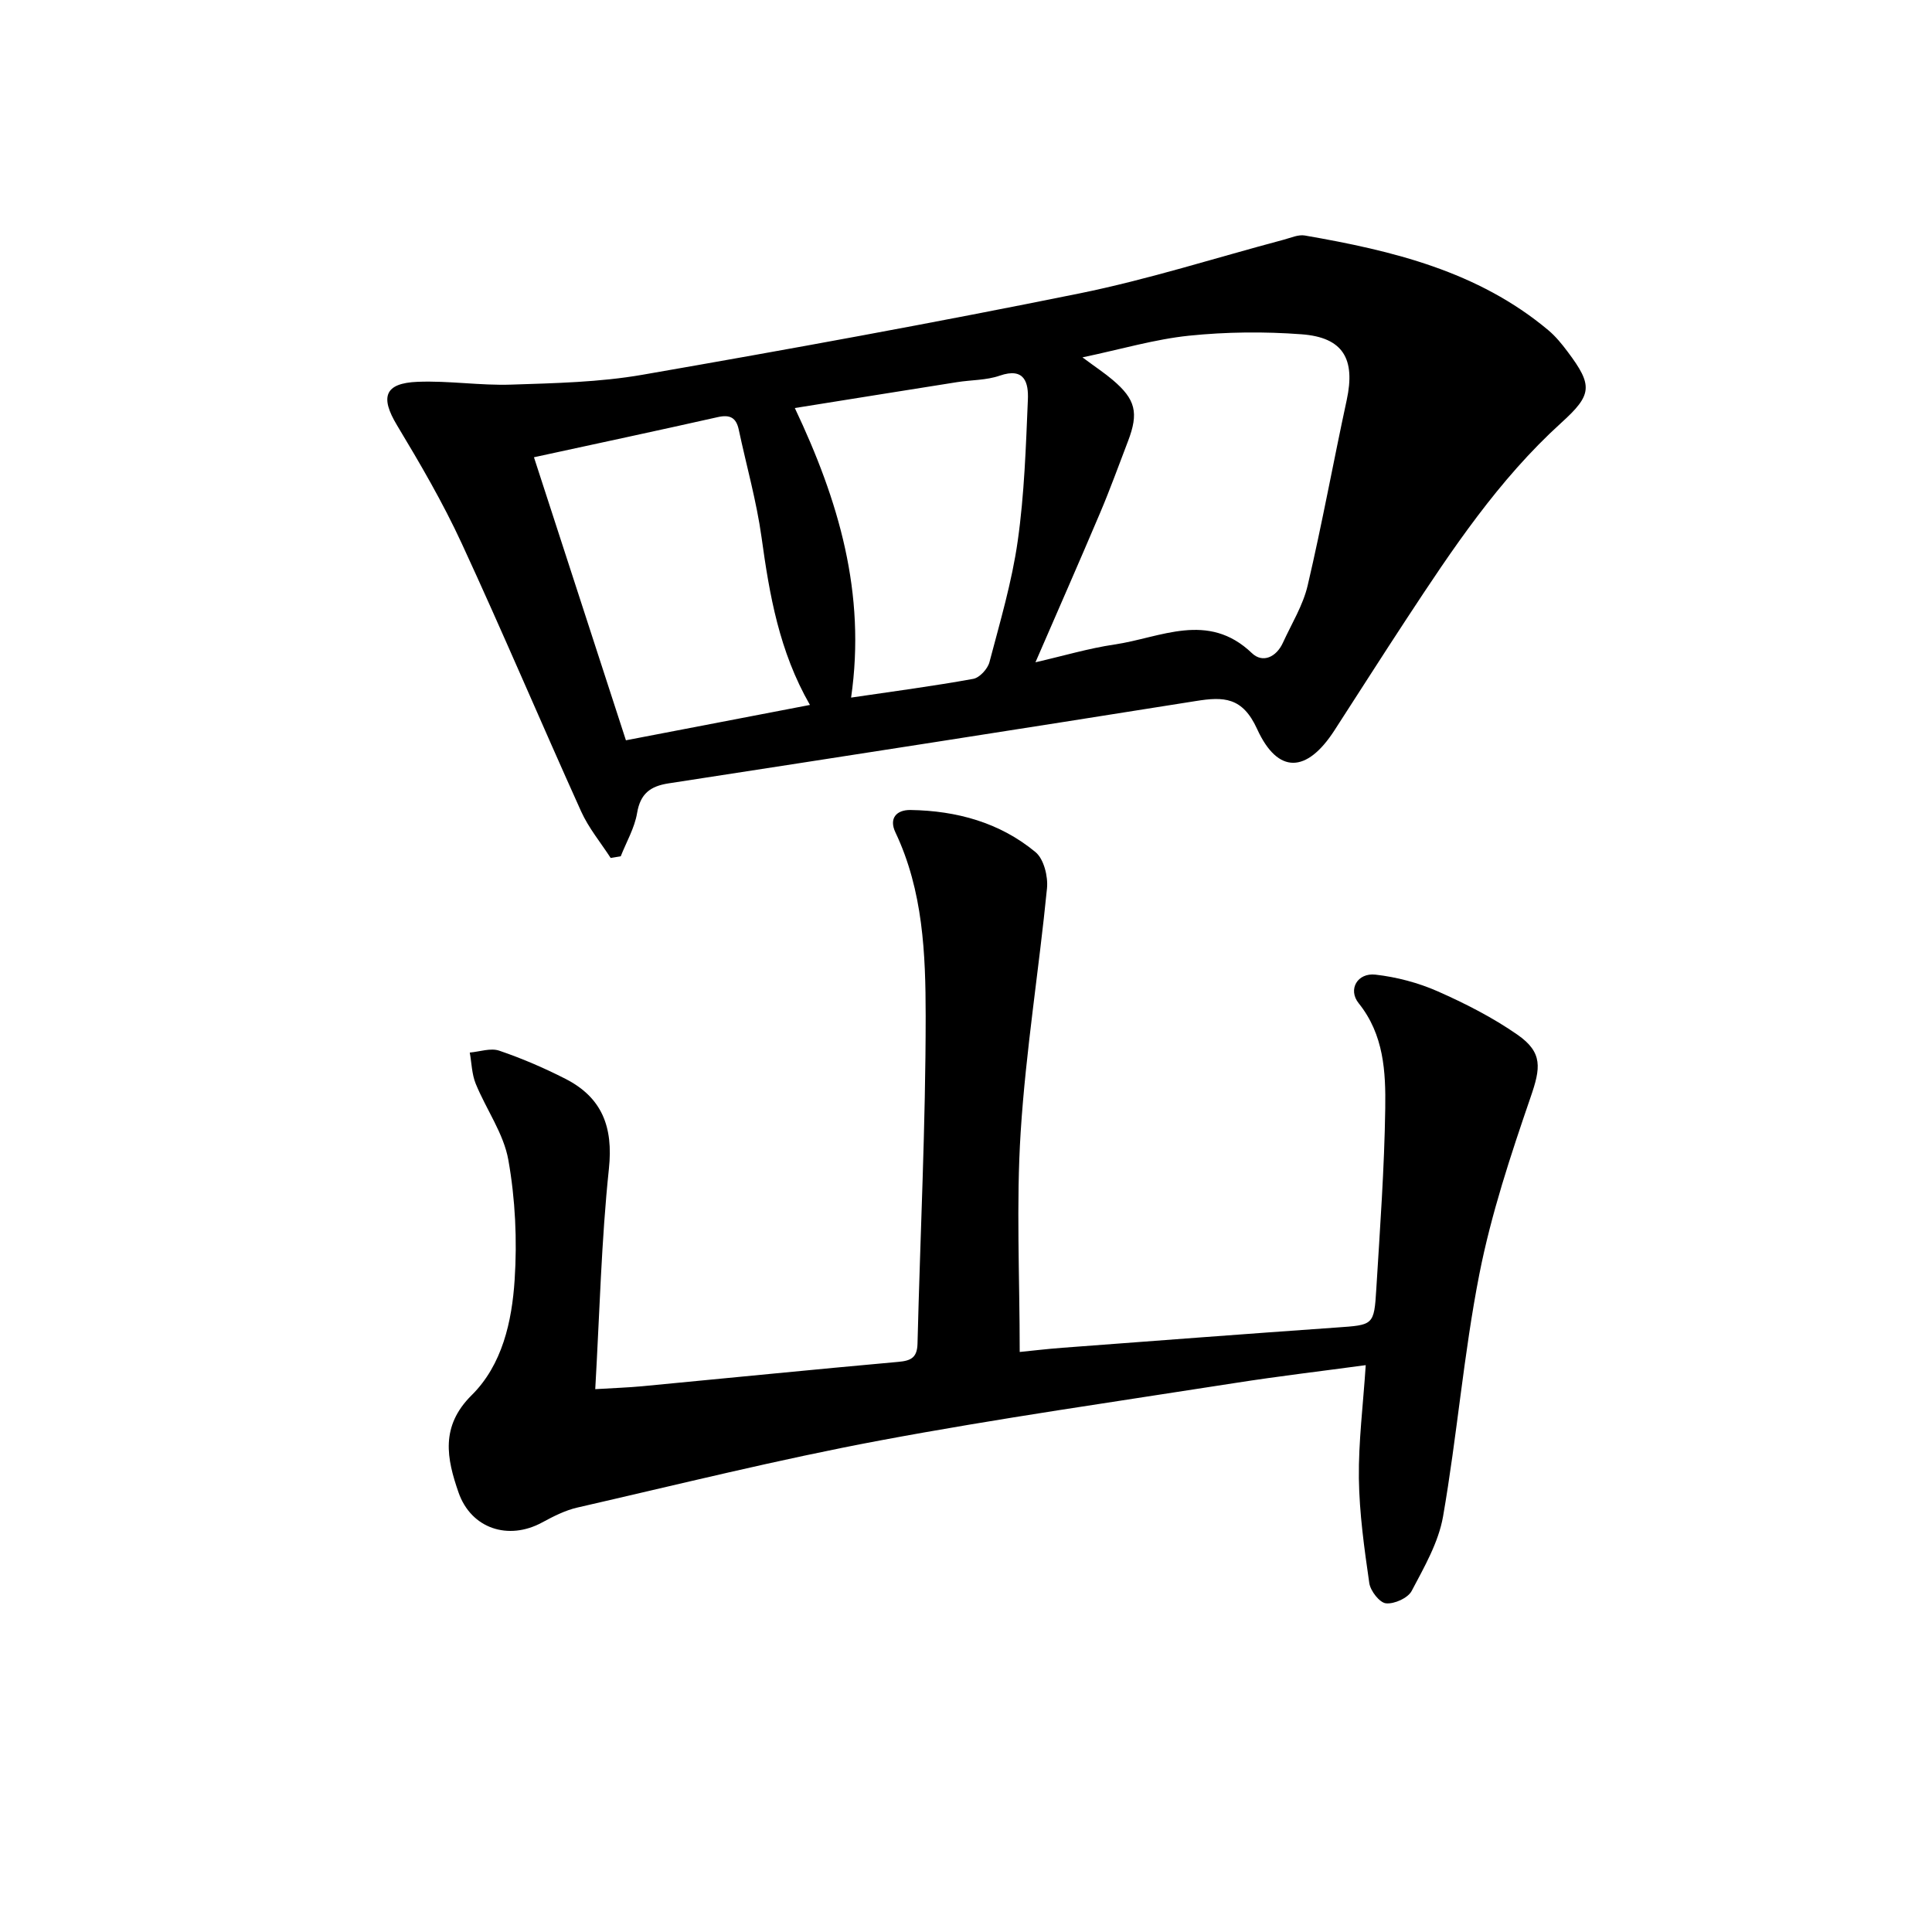
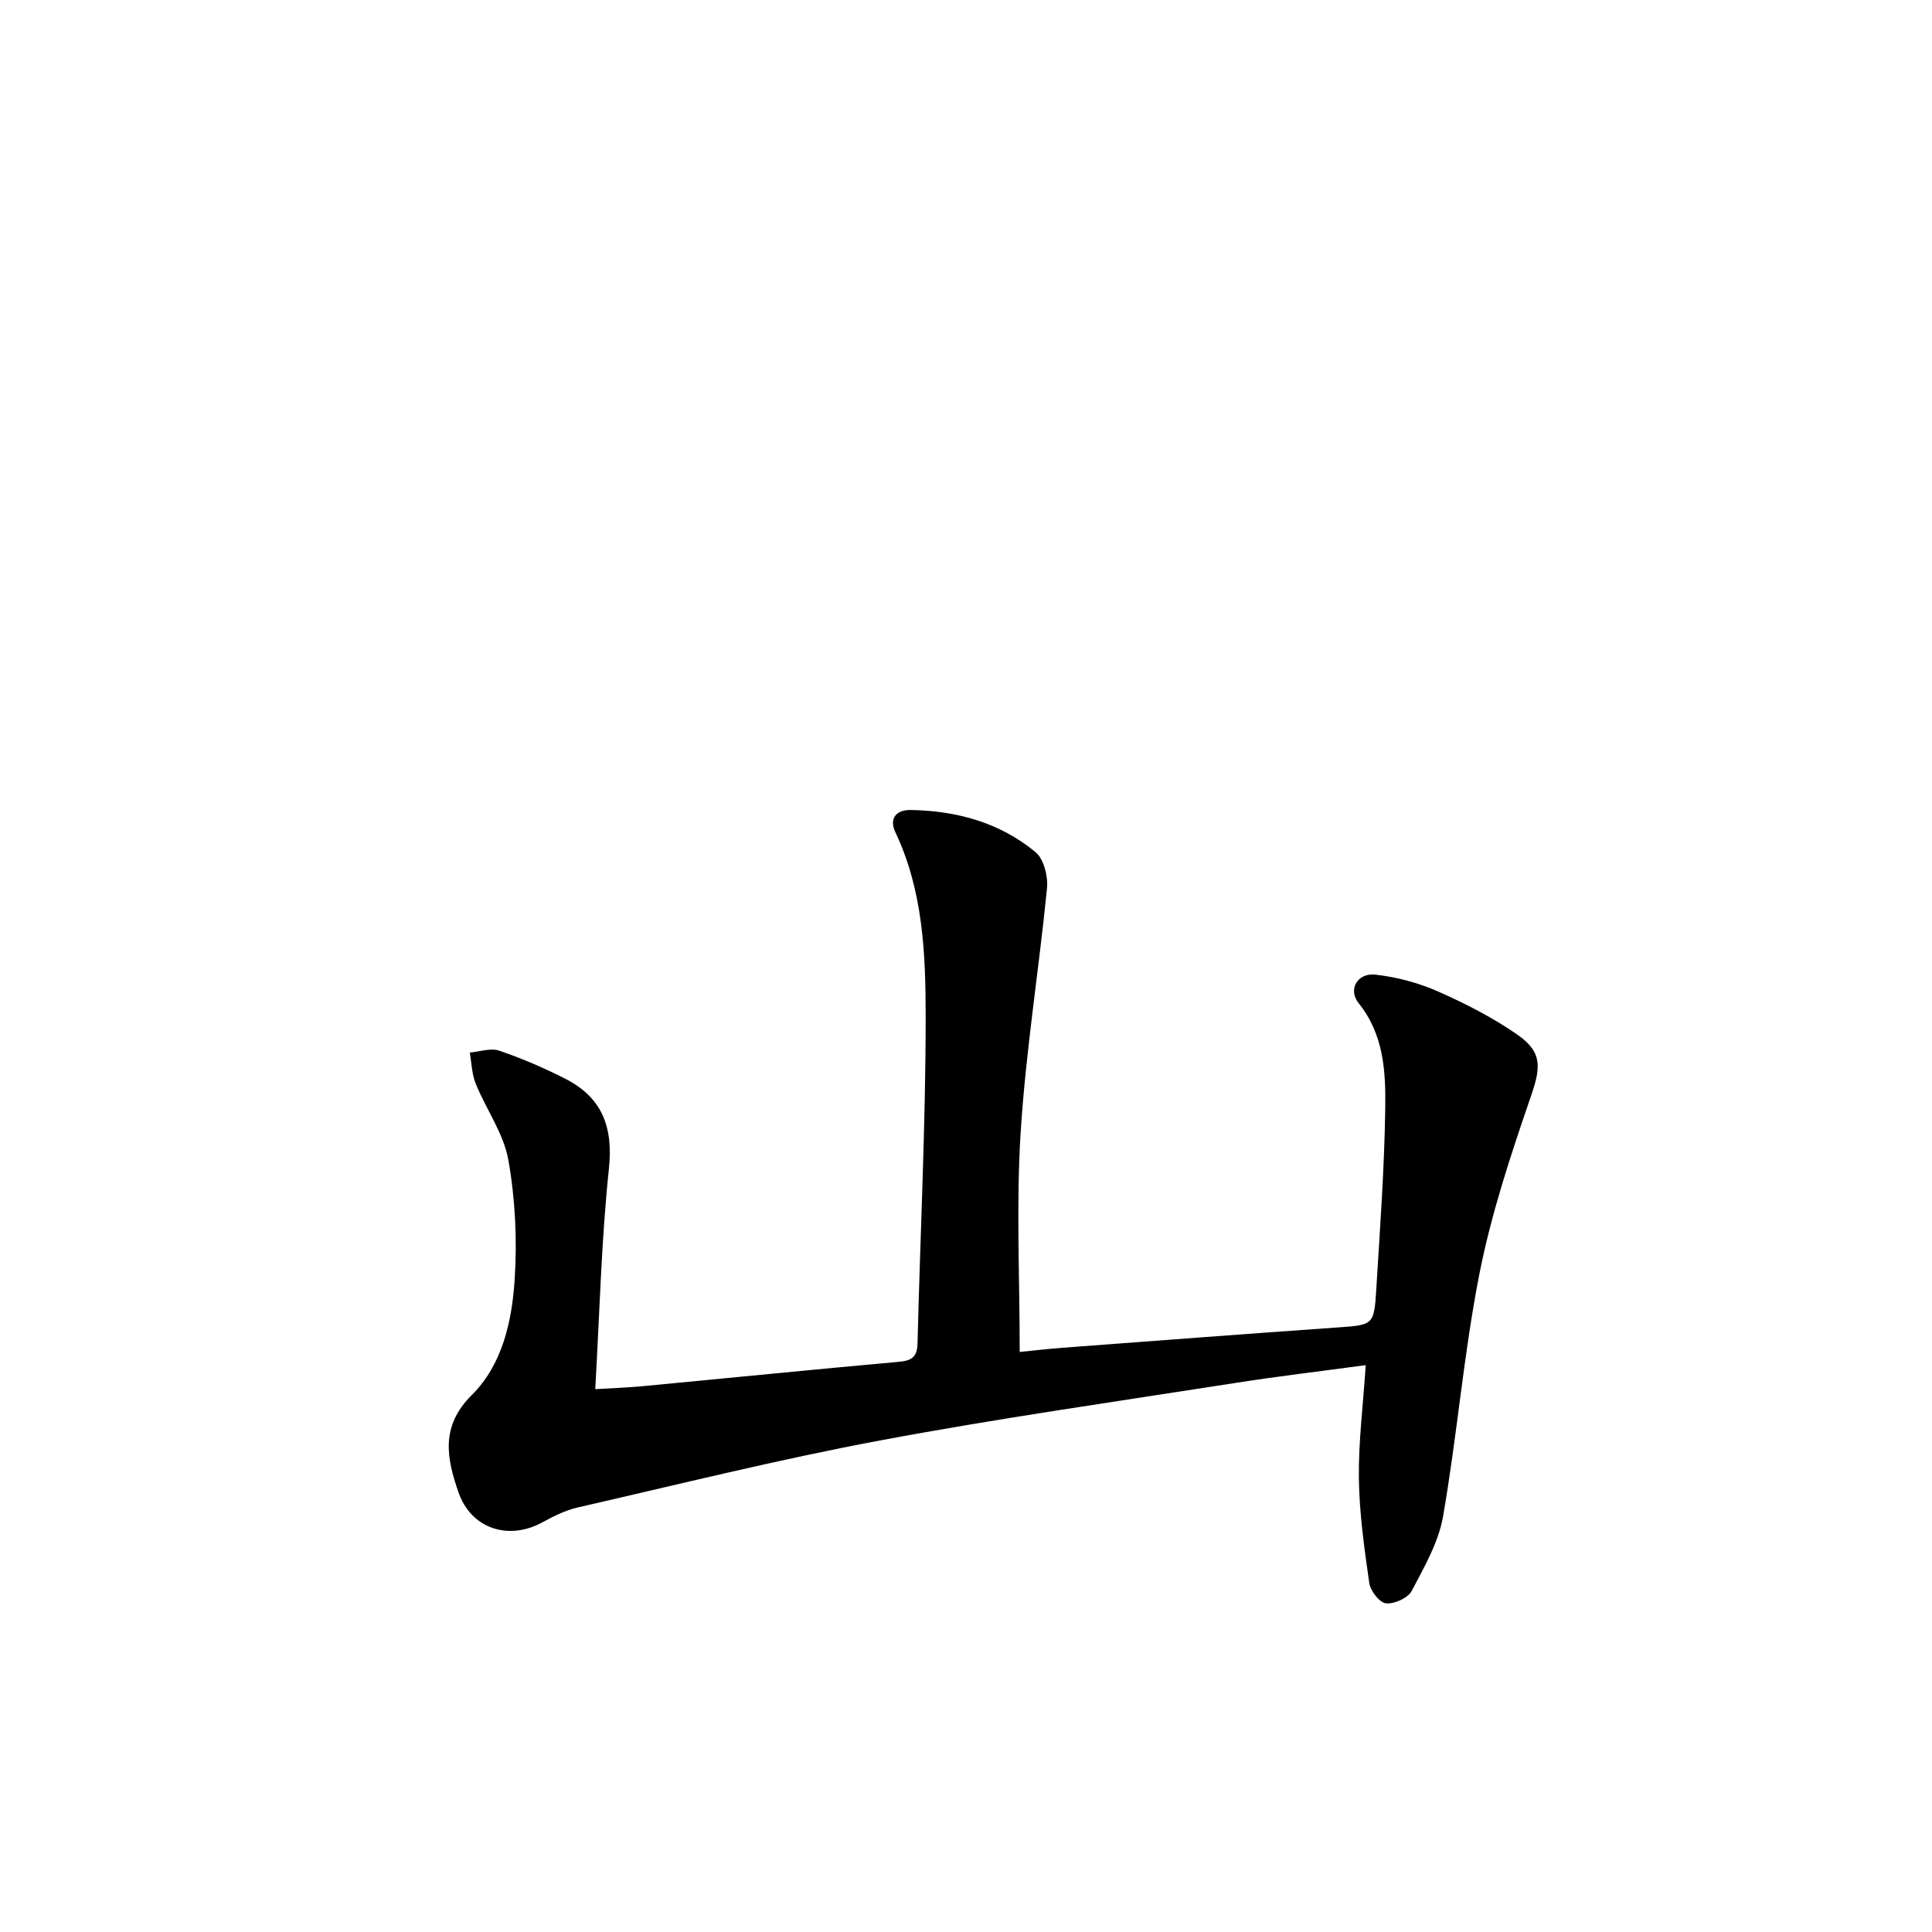
<svg xmlns="http://www.w3.org/2000/svg" enable-background="new 0 0 400 400" viewBox="0 0 400 400">
-   <path d="m126.43 177.63c-2.07-3.2-4.57-6.21-6.12-9.65-8.34-18.46-16.23-37.12-24.73-55.5-3.89-8.42-8.6-16.49-13.39-24.45-3.51-5.82-2.6-8.71 4.28-8.98 6.45-.26 12.95.8 19.4.58 9.07-.3 18.25-.49 27.15-2.04 30.22-5.25 60.4-10.75 90.46-16.84 14.27-2.9 28.23-7.38 42.33-11.13 1.43-.38 2.99-1.1 4.35-.86 18.12 3.14 35.84 7.39 50.42 19.62 1.51 1.27 2.8 2.86 3.99 4.45 5.28 7.02 5.07 8.91-1.34 14.72-12.95 11.75-22.55 26.16-32.05 40.63-5.02 7.64-9.93 15.36-14.9 23.04-5.71 8.83-11.7 9.15-16.01-.29-3.03-6.64-6.93-6.71-12.67-5.79-36.38 5.79-72.78 11.44-109.19 17.05-3.77.58-5.84 2.13-6.51 6.16-.52 3.08-2.21 5.96-3.38 8.93-.7.12-1.39.24-2.09.35zm87.95-40.51c5.76-1.32 11-2.89 16.35-3.68 9.54-1.39 19.34-6.96 28.47 1.79 2.23 2.13 5.06.82 6.42-2.17 1.79-3.92 4.16-7.73 5.12-11.85 2.98-12.72 5.32-25.6 8.08-38.37 1.84-8.52-.72-12.99-9.35-13.63-7.72-.58-15.58-.5-23.28.29-7.07.73-14.01 2.79-22.08 4.49 2.85 2.11 4.64 3.29 6.26 4.67 4.75 4.02 5.42 6.8 3.18 12.66-1.9 4.95-3.7 9.95-5.77 14.83-4.31 10.17-8.77 20.29-13.4 30.97zm-103.83-42.45c6.43 19.8 12.66 38.96 19.04 58.6 12.78-2.45 25.23-4.84 38.1-7.32-6.38-11.12-8.38-22.81-10.02-34.7-1.04-7.51-3.14-14.87-4.72-22.3-.53-2.49-1.83-3.15-4.3-2.6-12.42 2.79-24.88 5.45-38.1 8.32zm65.66 49.76c8.95-1.32 17.16-2.4 25.29-3.88 1.32-.24 2.98-2.06 3.35-3.44 2.19-8.32 4.66-16.64 5.86-25.12 1.37-9.65 1.69-19.47 2.1-29.23.15-3.45-.62-6.79-5.84-4.98-2.76.96-5.88.87-8.83 1.34-11.03 1.74-22.05 3.52-33.58 5.36 9.08 19.17 14.77 38.33 11.65 59.95z" />
  <path d="m282.76 282.64c-9.24 1.25-18.09 2.29-26.89 3.67-24.59 3.85-49.25 7.35-73.71 11.93-21 3.93-41.77 9.11-62.61 13.88-2.55.58-5 1.84-7.33 3.1-6.95 3.77-14.67 1.29-17.29-6.23-2.42-6.97-3.83-13.65 2.73-20.14 6.33-6.27 8.33-15.25 8.89-23.87.54-8.23.14-16.7-1.3-24.81-.97-5.49-4.59-10.48-6.76-15.8-.81-1.99-.84-4.29-1.23-6.45 2.05-.17 4.32-1 6.1-.39 4.7 1.6 9.31 3.58 13.73 5.84 7.56 3.87 9.89 9.95 8.98 18.58-1.57 14.85-1.92 29.84-2.83 45.66 3.91-.24 6.8-.33 9.68-.6 17.69-1.68 35.37-3.46 53.07-5.05 2.6-.23 3.89-.86 3.97-3.74.56-22.62 1.69-45.24 1.69-67.86-.01-12.87-.53-25.95-6.27-38.04-1.36-2.87.19-4.66 3.14-4.62 9.53.15 18.48 2.59 25.88 8.73 1.72 1.43 2.61 5.03 2.37 7.48-1.66 16.84-4.38 33.59-5.45 50.46-.95 14.89-.2 29.89-.2 45.54 2.45-.24 5.66-.63 8.87-.87 18.9-1.42 37.8-2.86 56.7-4.19 7.66-.54 7.8-.41 8.26-8.01.76-12.44 1.67-24.9 1.85-37.35.11-7.58-.27-15.27-5.5-21.78-2.28-2.84-.27-6.35 3.49-5.92 4.37.5 8.82 1.67 12.84 3.44 5.73 2.53 11.42 5.43 16.55 9 5.31 3.7 4.78 6.93 2.73 12.88-4.13 12.03-8.17 24.21-10.62 36.66-3.26 16.58-4.62 33.53-7.52 50.19-.94 5.38-3.9 10.5-6.5 15.43-.78 1.47-3.59 2.74-5.32 2.56-1.32-.13-3.21-2.56-3.45-4.17-1.04-7.2-2.06-14.46-2.16-21.71-.09-7.58.88-15.17 1.42-23.43z" />
</svg>